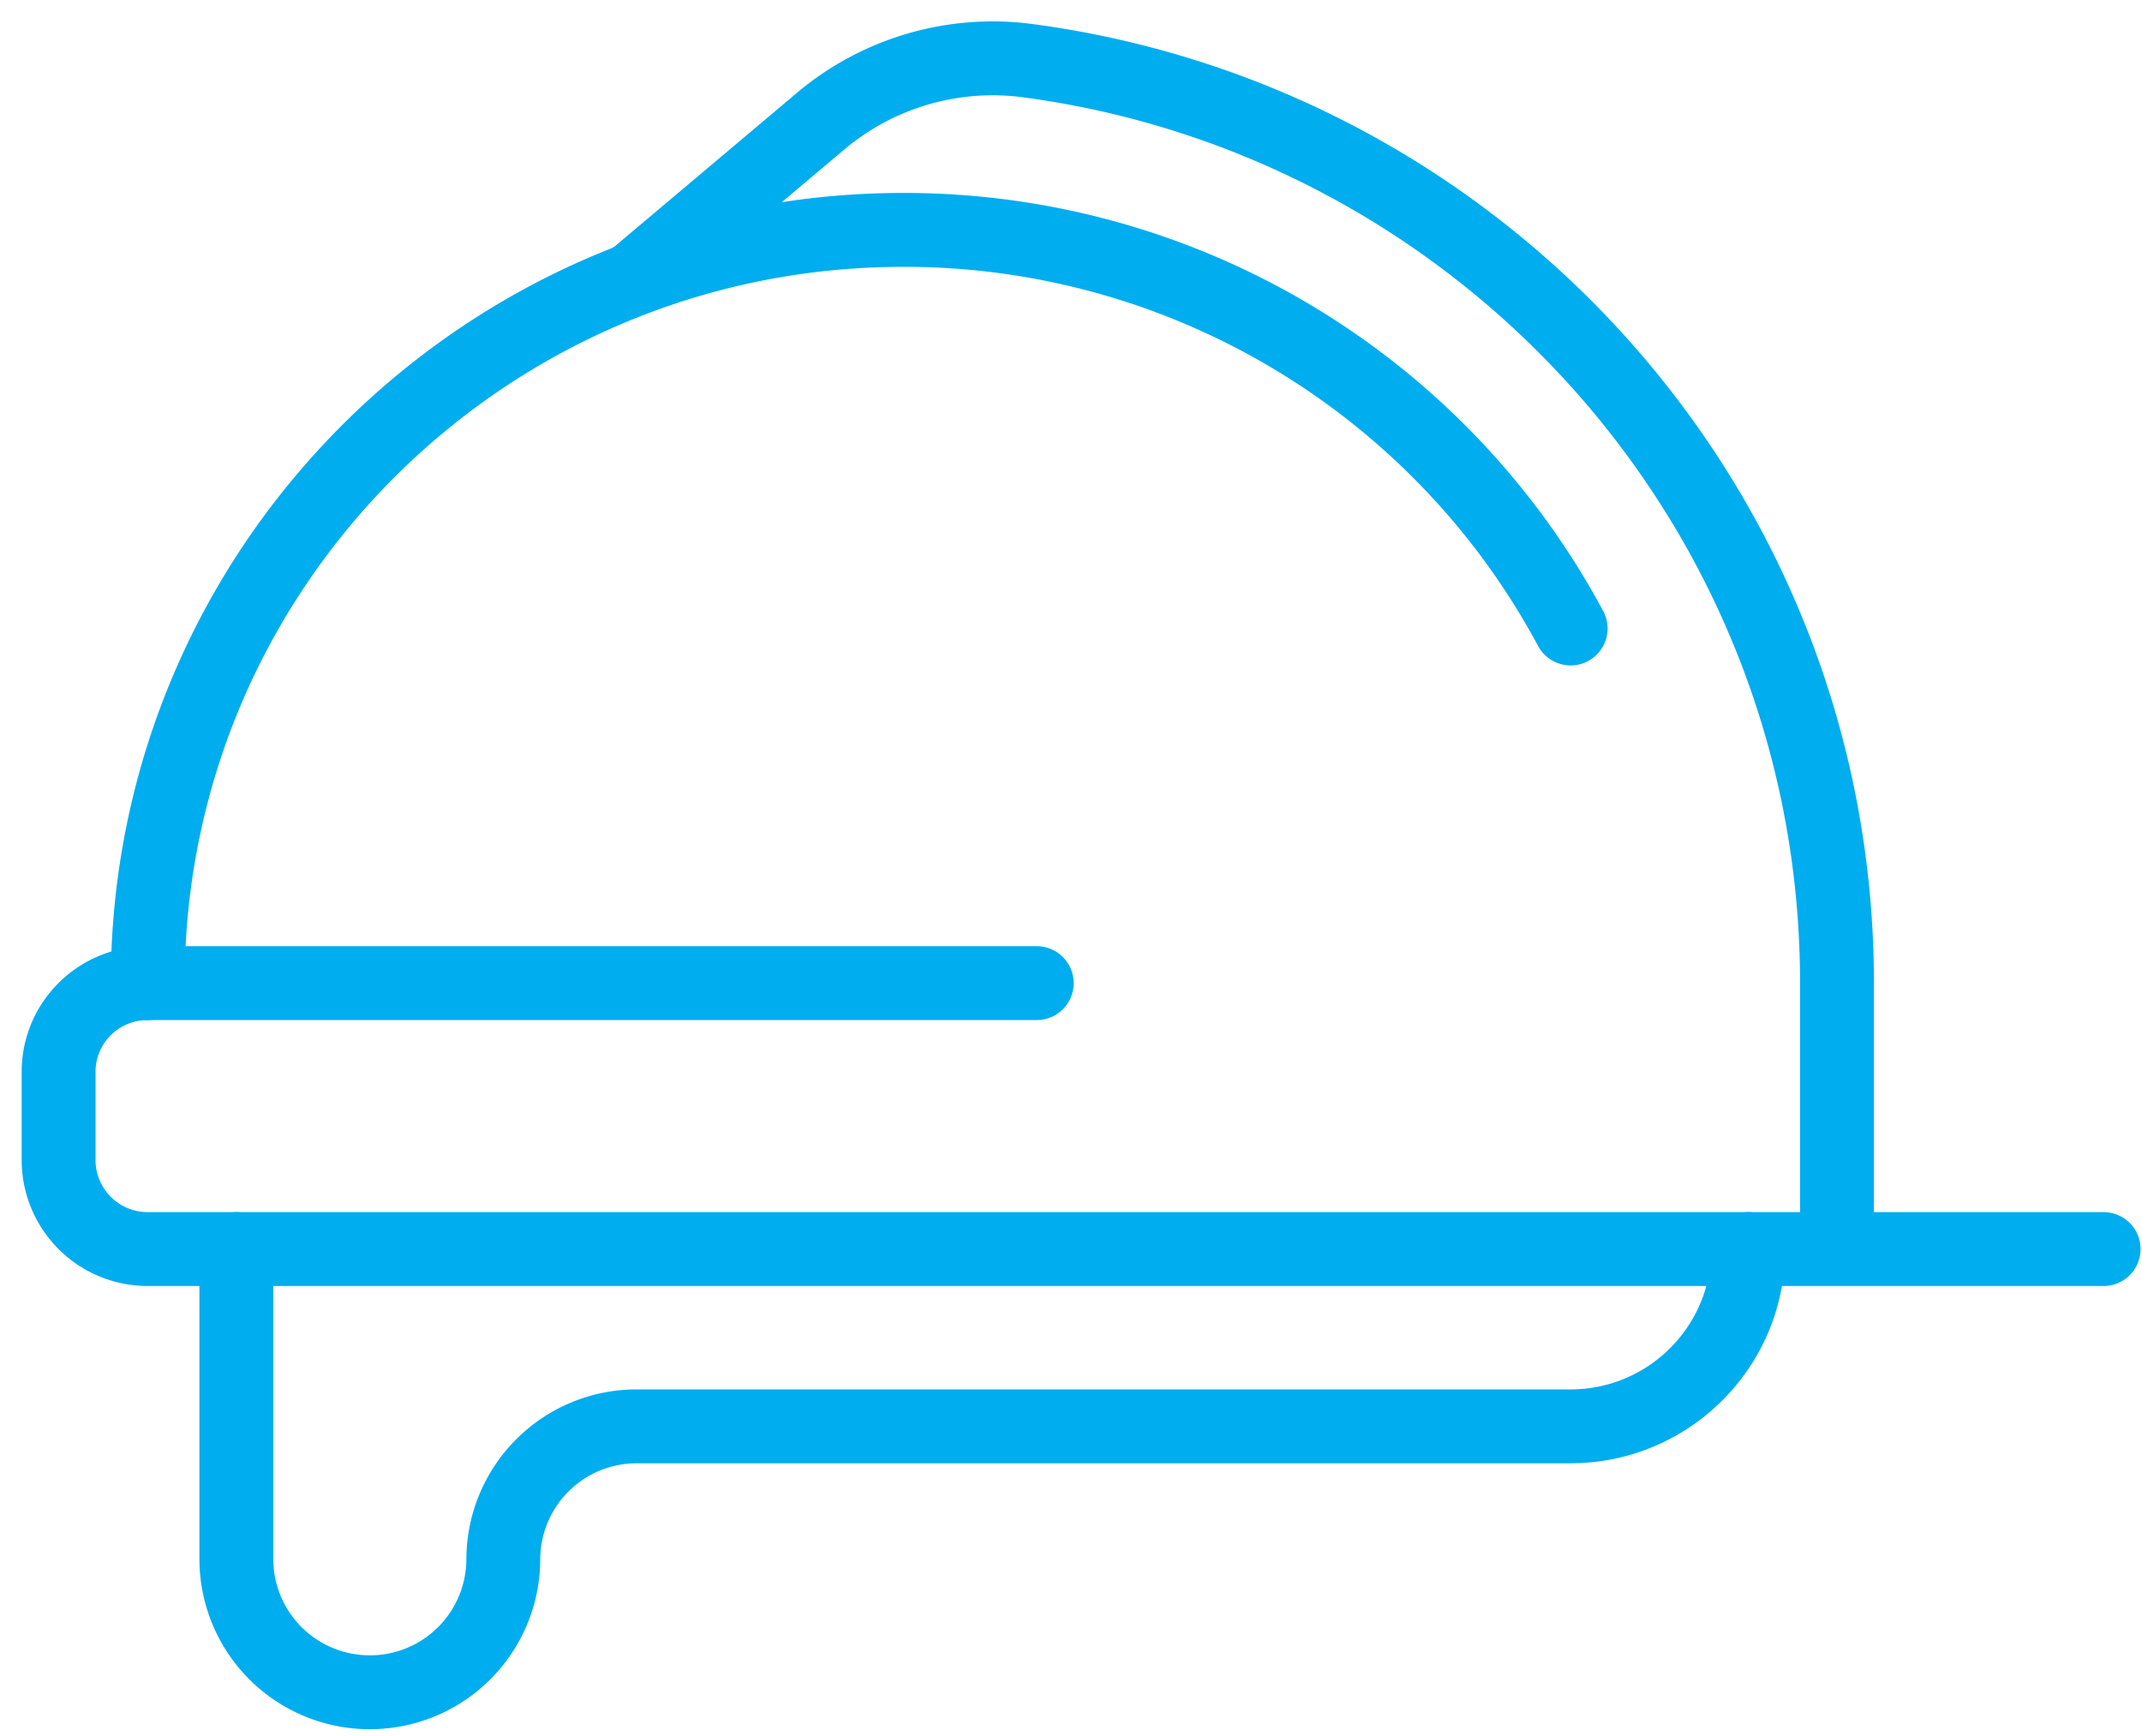
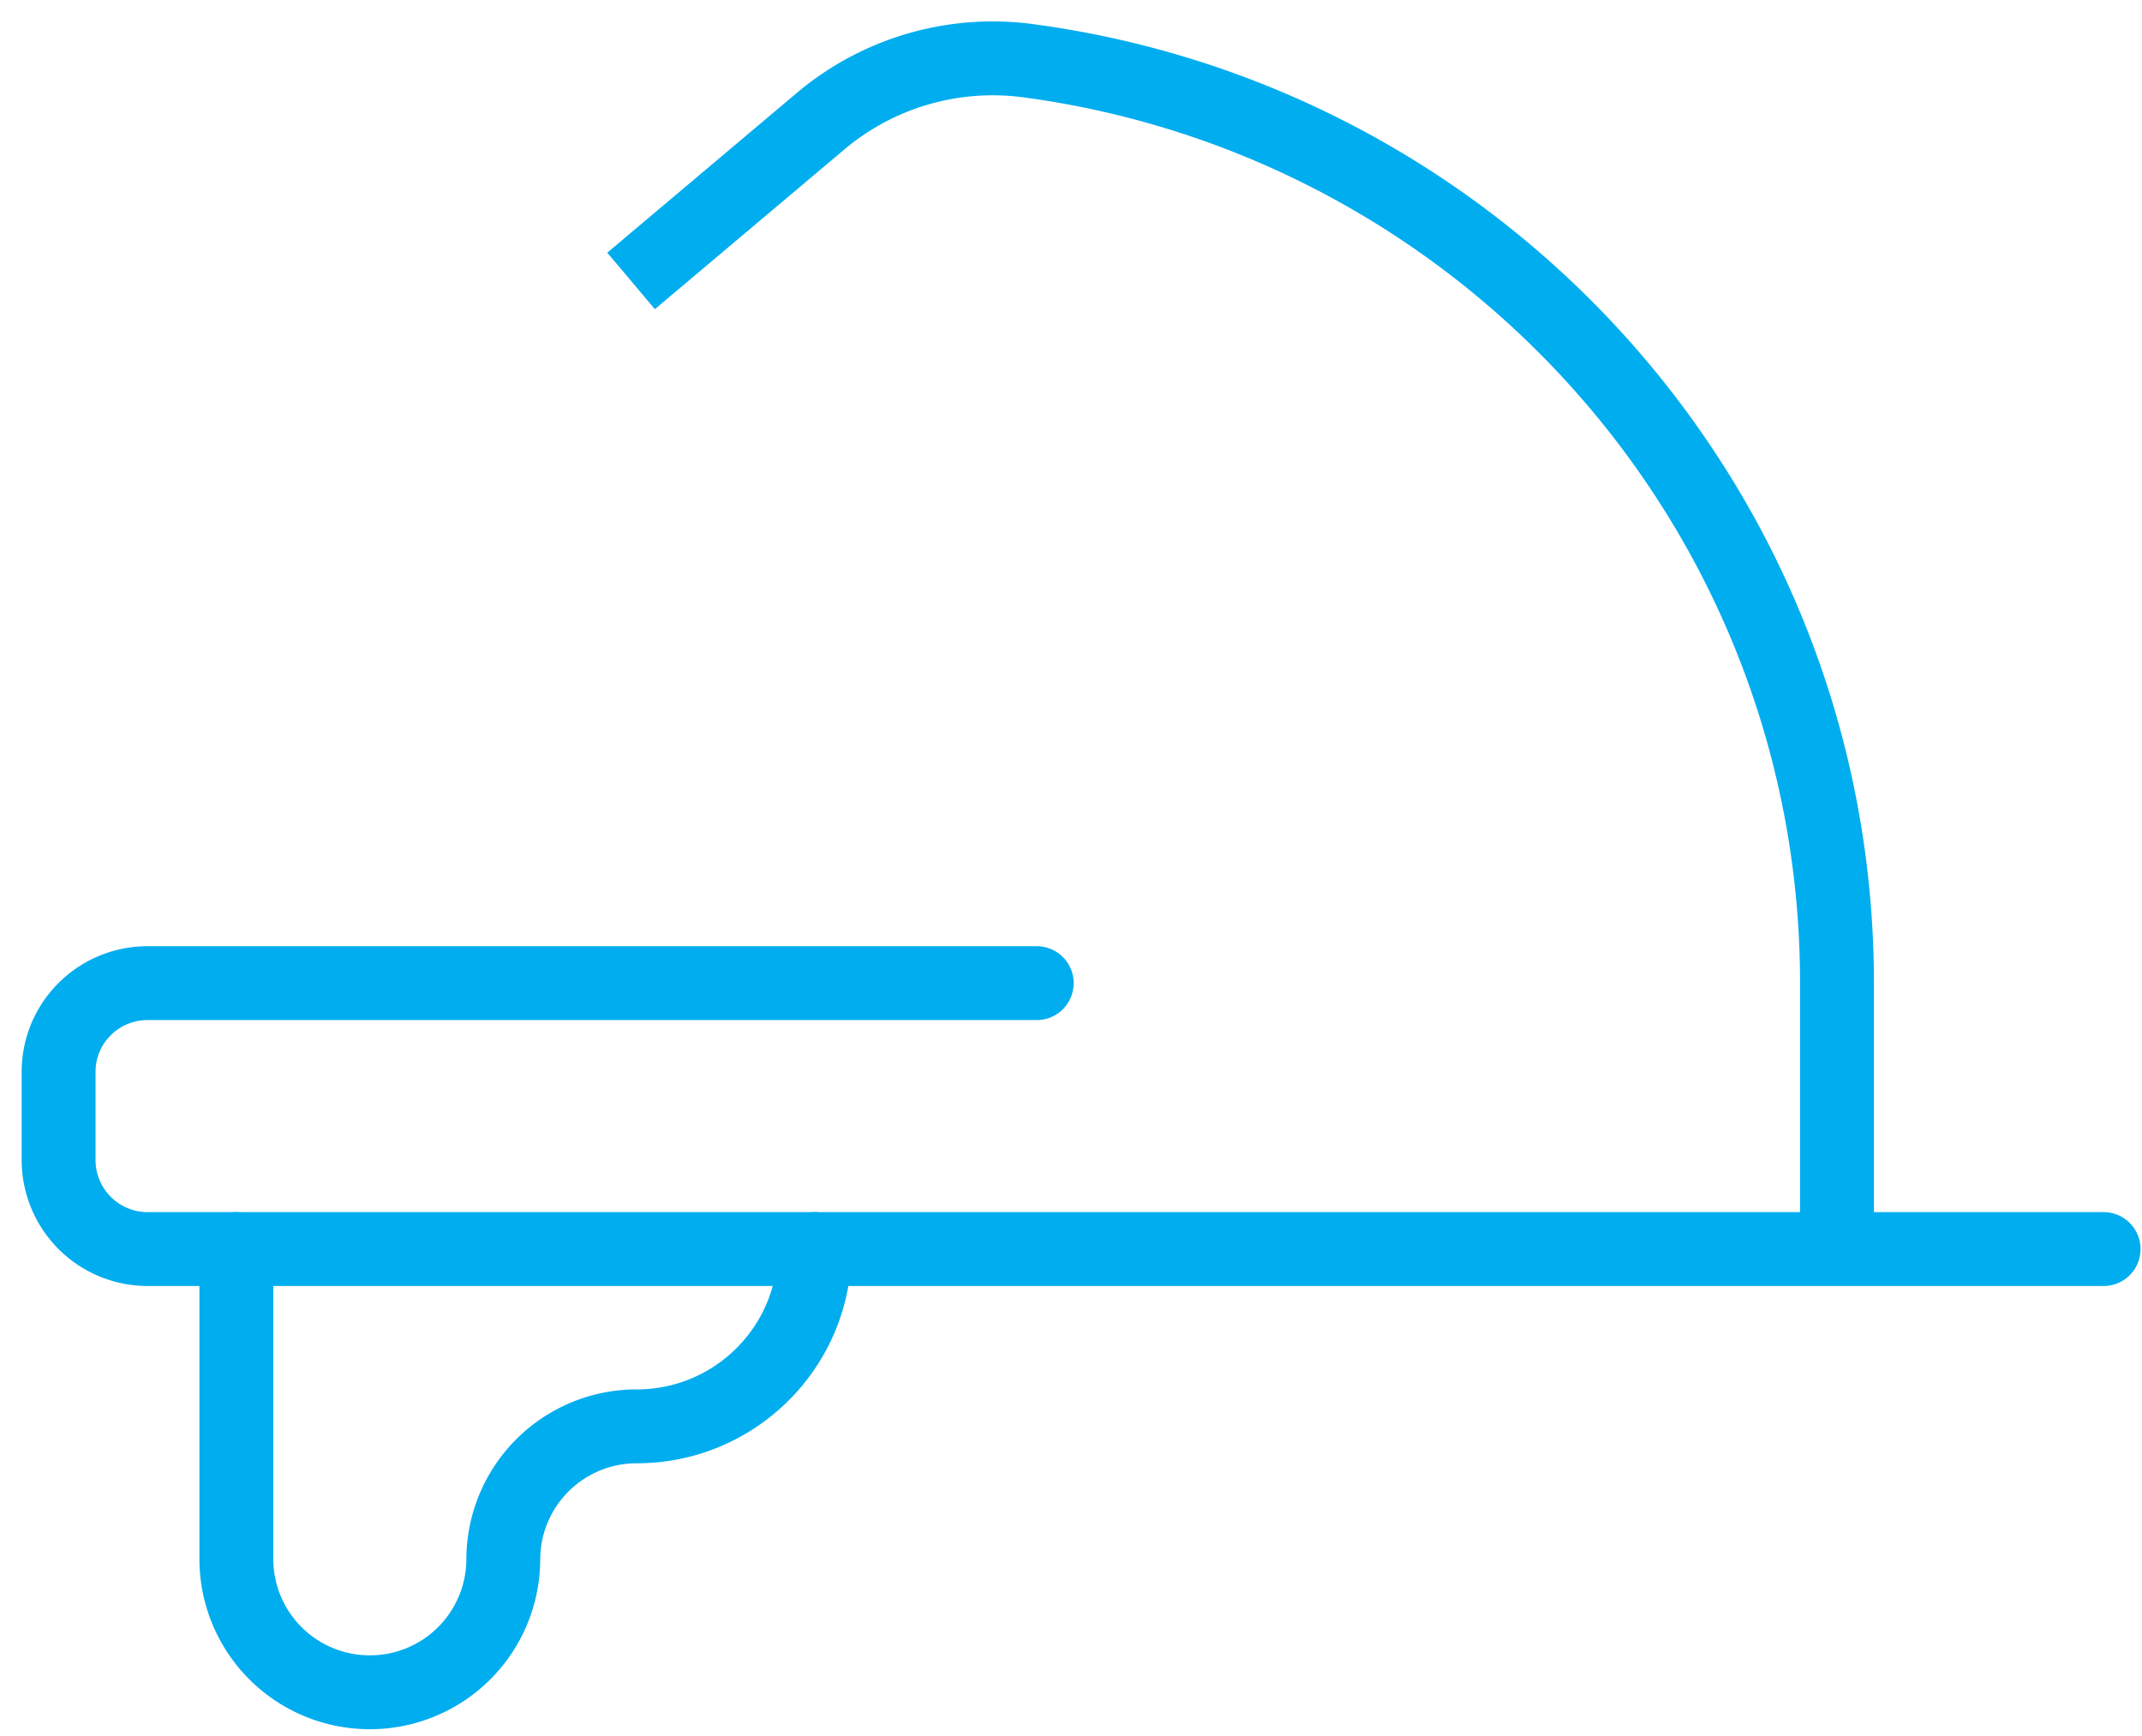
<svg xmlns="http://www.w3.org/2000/svg" width="58" height="47" viewBox="0 0 58 47">
  <g fill="none" fill-rule="evenodd" stroke="#00ADEF" stroke-linejoin="round" stroke-width="2">
    <path stroke-linecap="round" d="M56.96 33.819H4a2.411 2.411 0 0 1-2.413-2.4v-2.4c0-1.33 1.083-2.4 2.412-2.4h24.073" />
-     <path stroke-linecap="round" d="M4 26.62C4 15.35 13.16 6.224 24.464 6.224a20.48 20.48 0 0 1 18.065 10.793" />
    <path d="M49.741 33.819v-7.2c0-12.779-9.54-23.326-21.902-24.975a7.233 7.233 0 0 0-5.579 1.603l-5.172 4.359" />
-     <path stroke-linecap="round" d="M6.4 33.819v8.402a3.61 3.61 0 0 0 3.614 3.598 3.61 3.61 0 0 0 3.614-3.598 3.61 3.61 0 0 1 3.614-3.602h25.28c2.658 0 4.815-2.15 4.815-4.8" />
+     <path stroke-linecap="round" d="M6.4 33.819v8.402a3.61 3.61 0 0 0 3.614 3.598 3.61 3.61 0 0 0 3.614-3.598 3.61 3.61 0 0 1 3.614-3.602c2.658 0 4.815-2.15 4.815-4.8" />
  </g>
</svg>